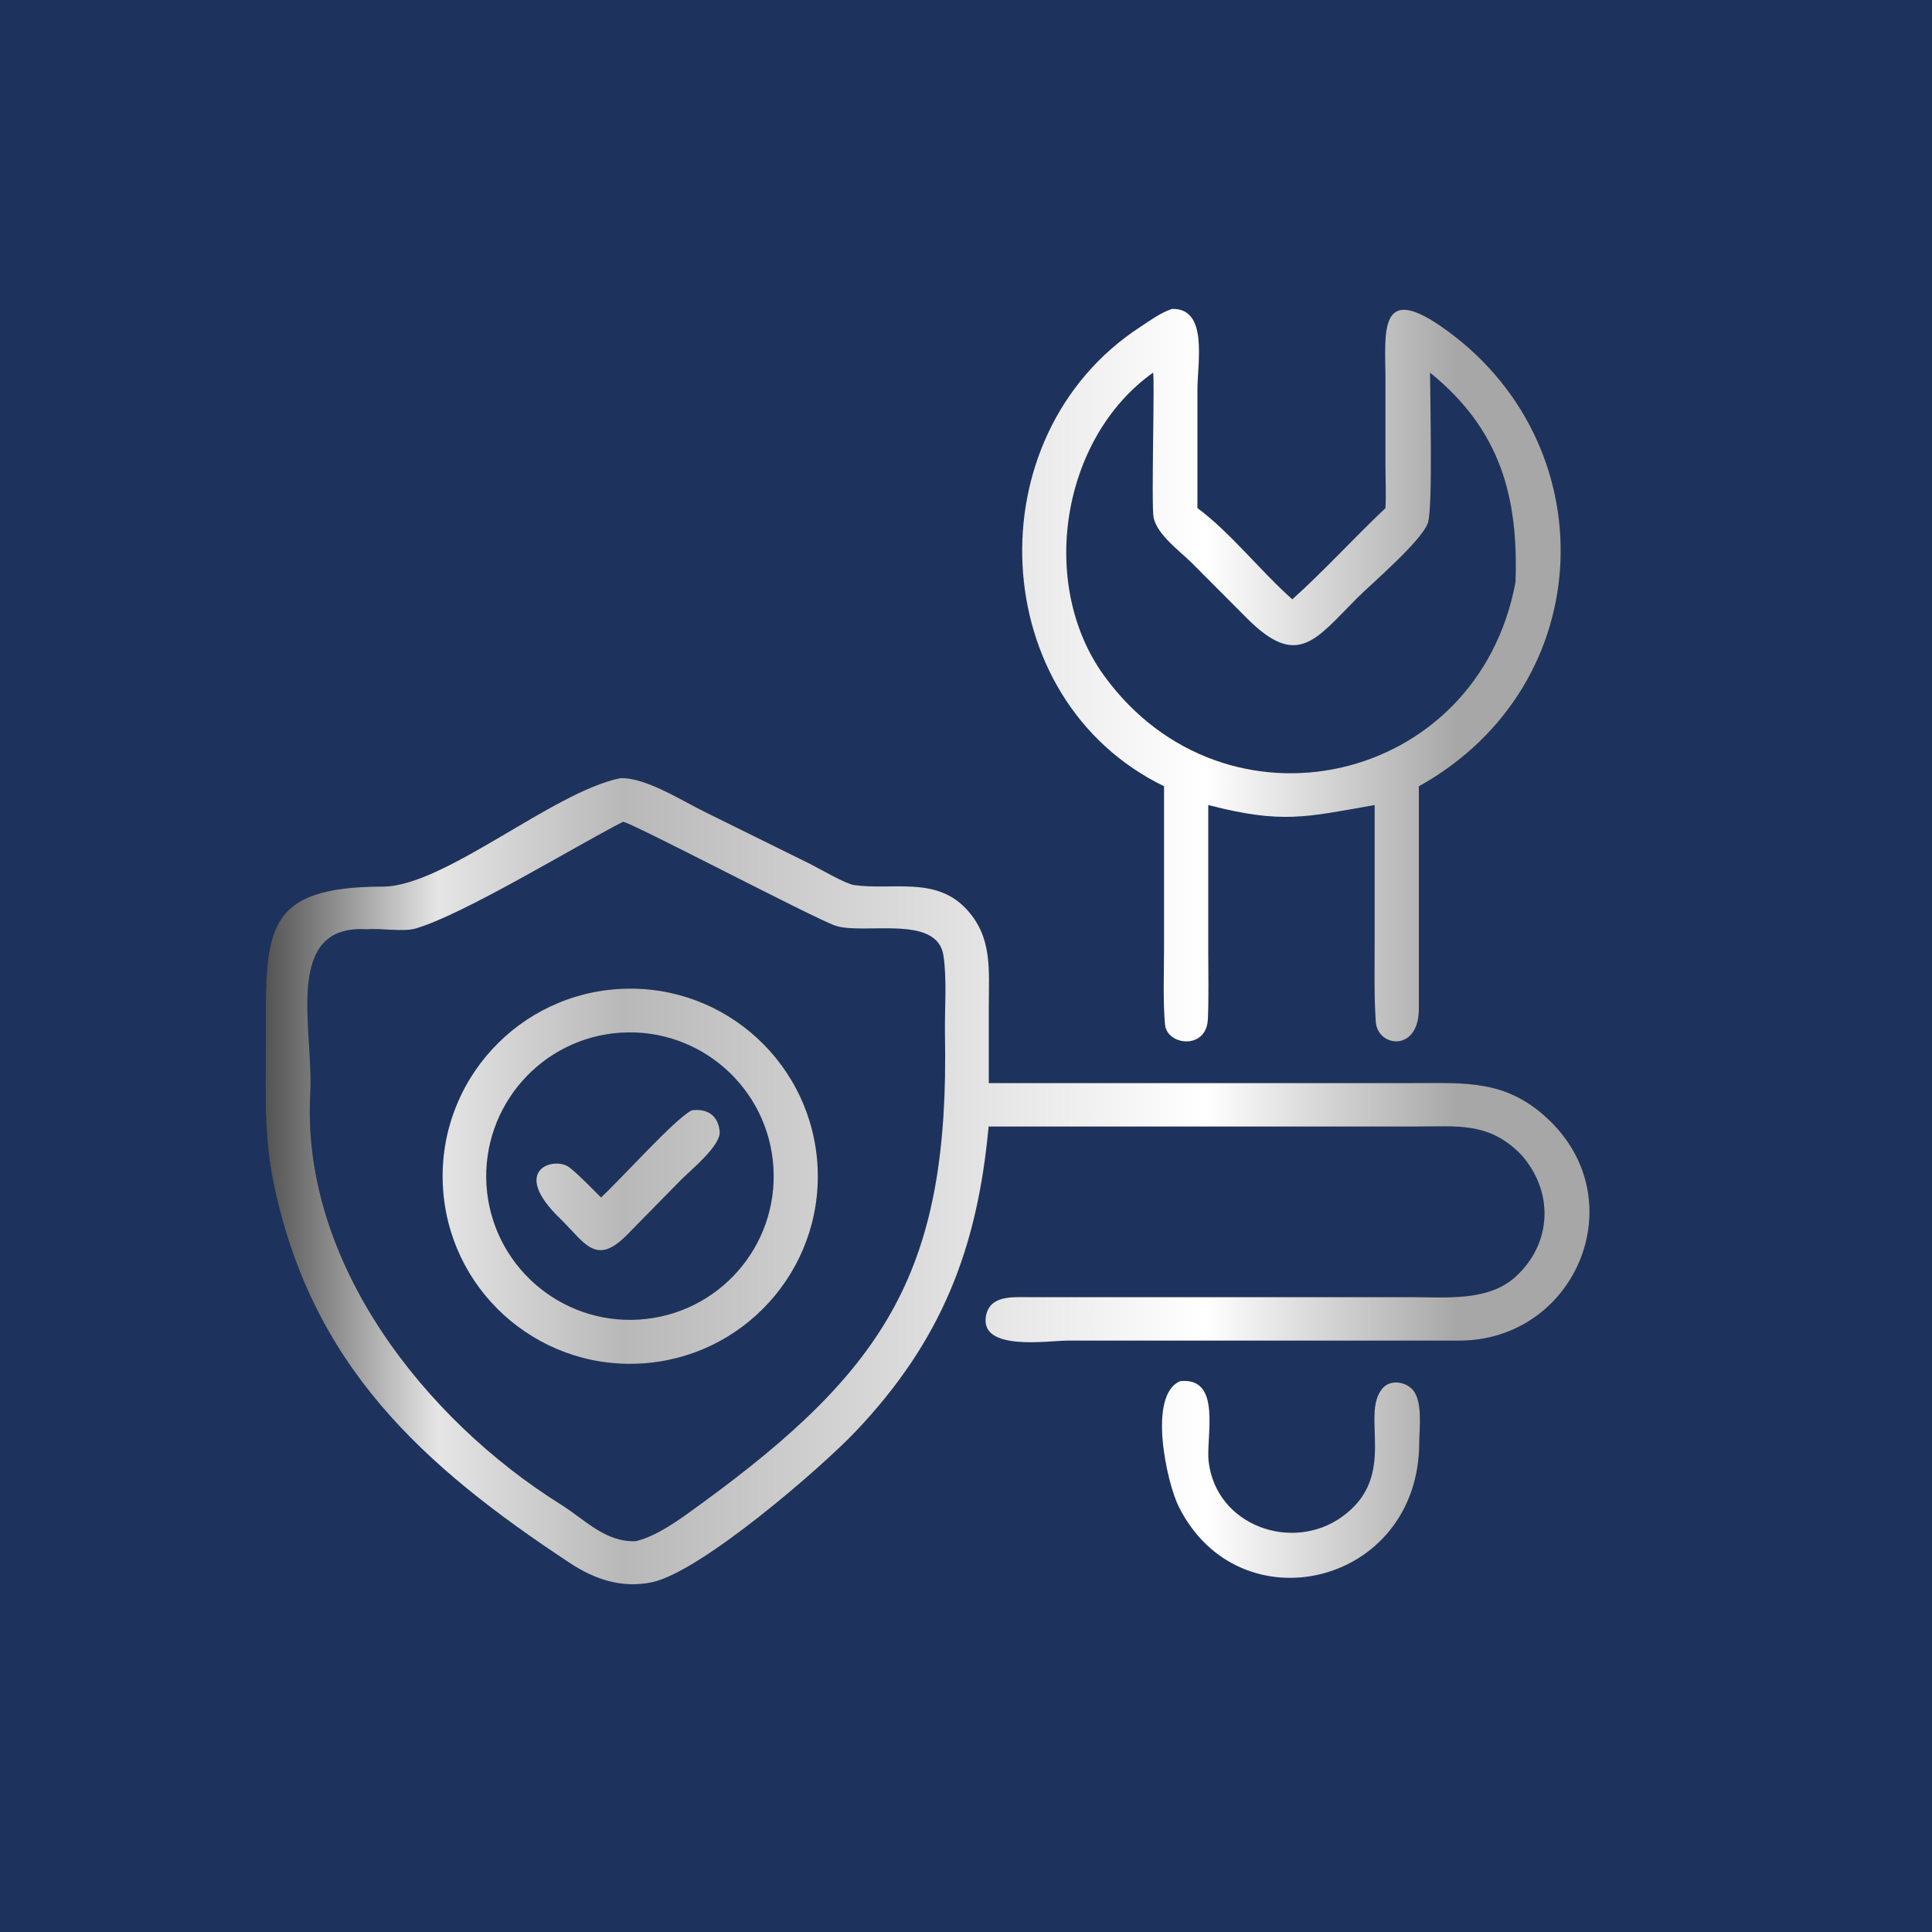
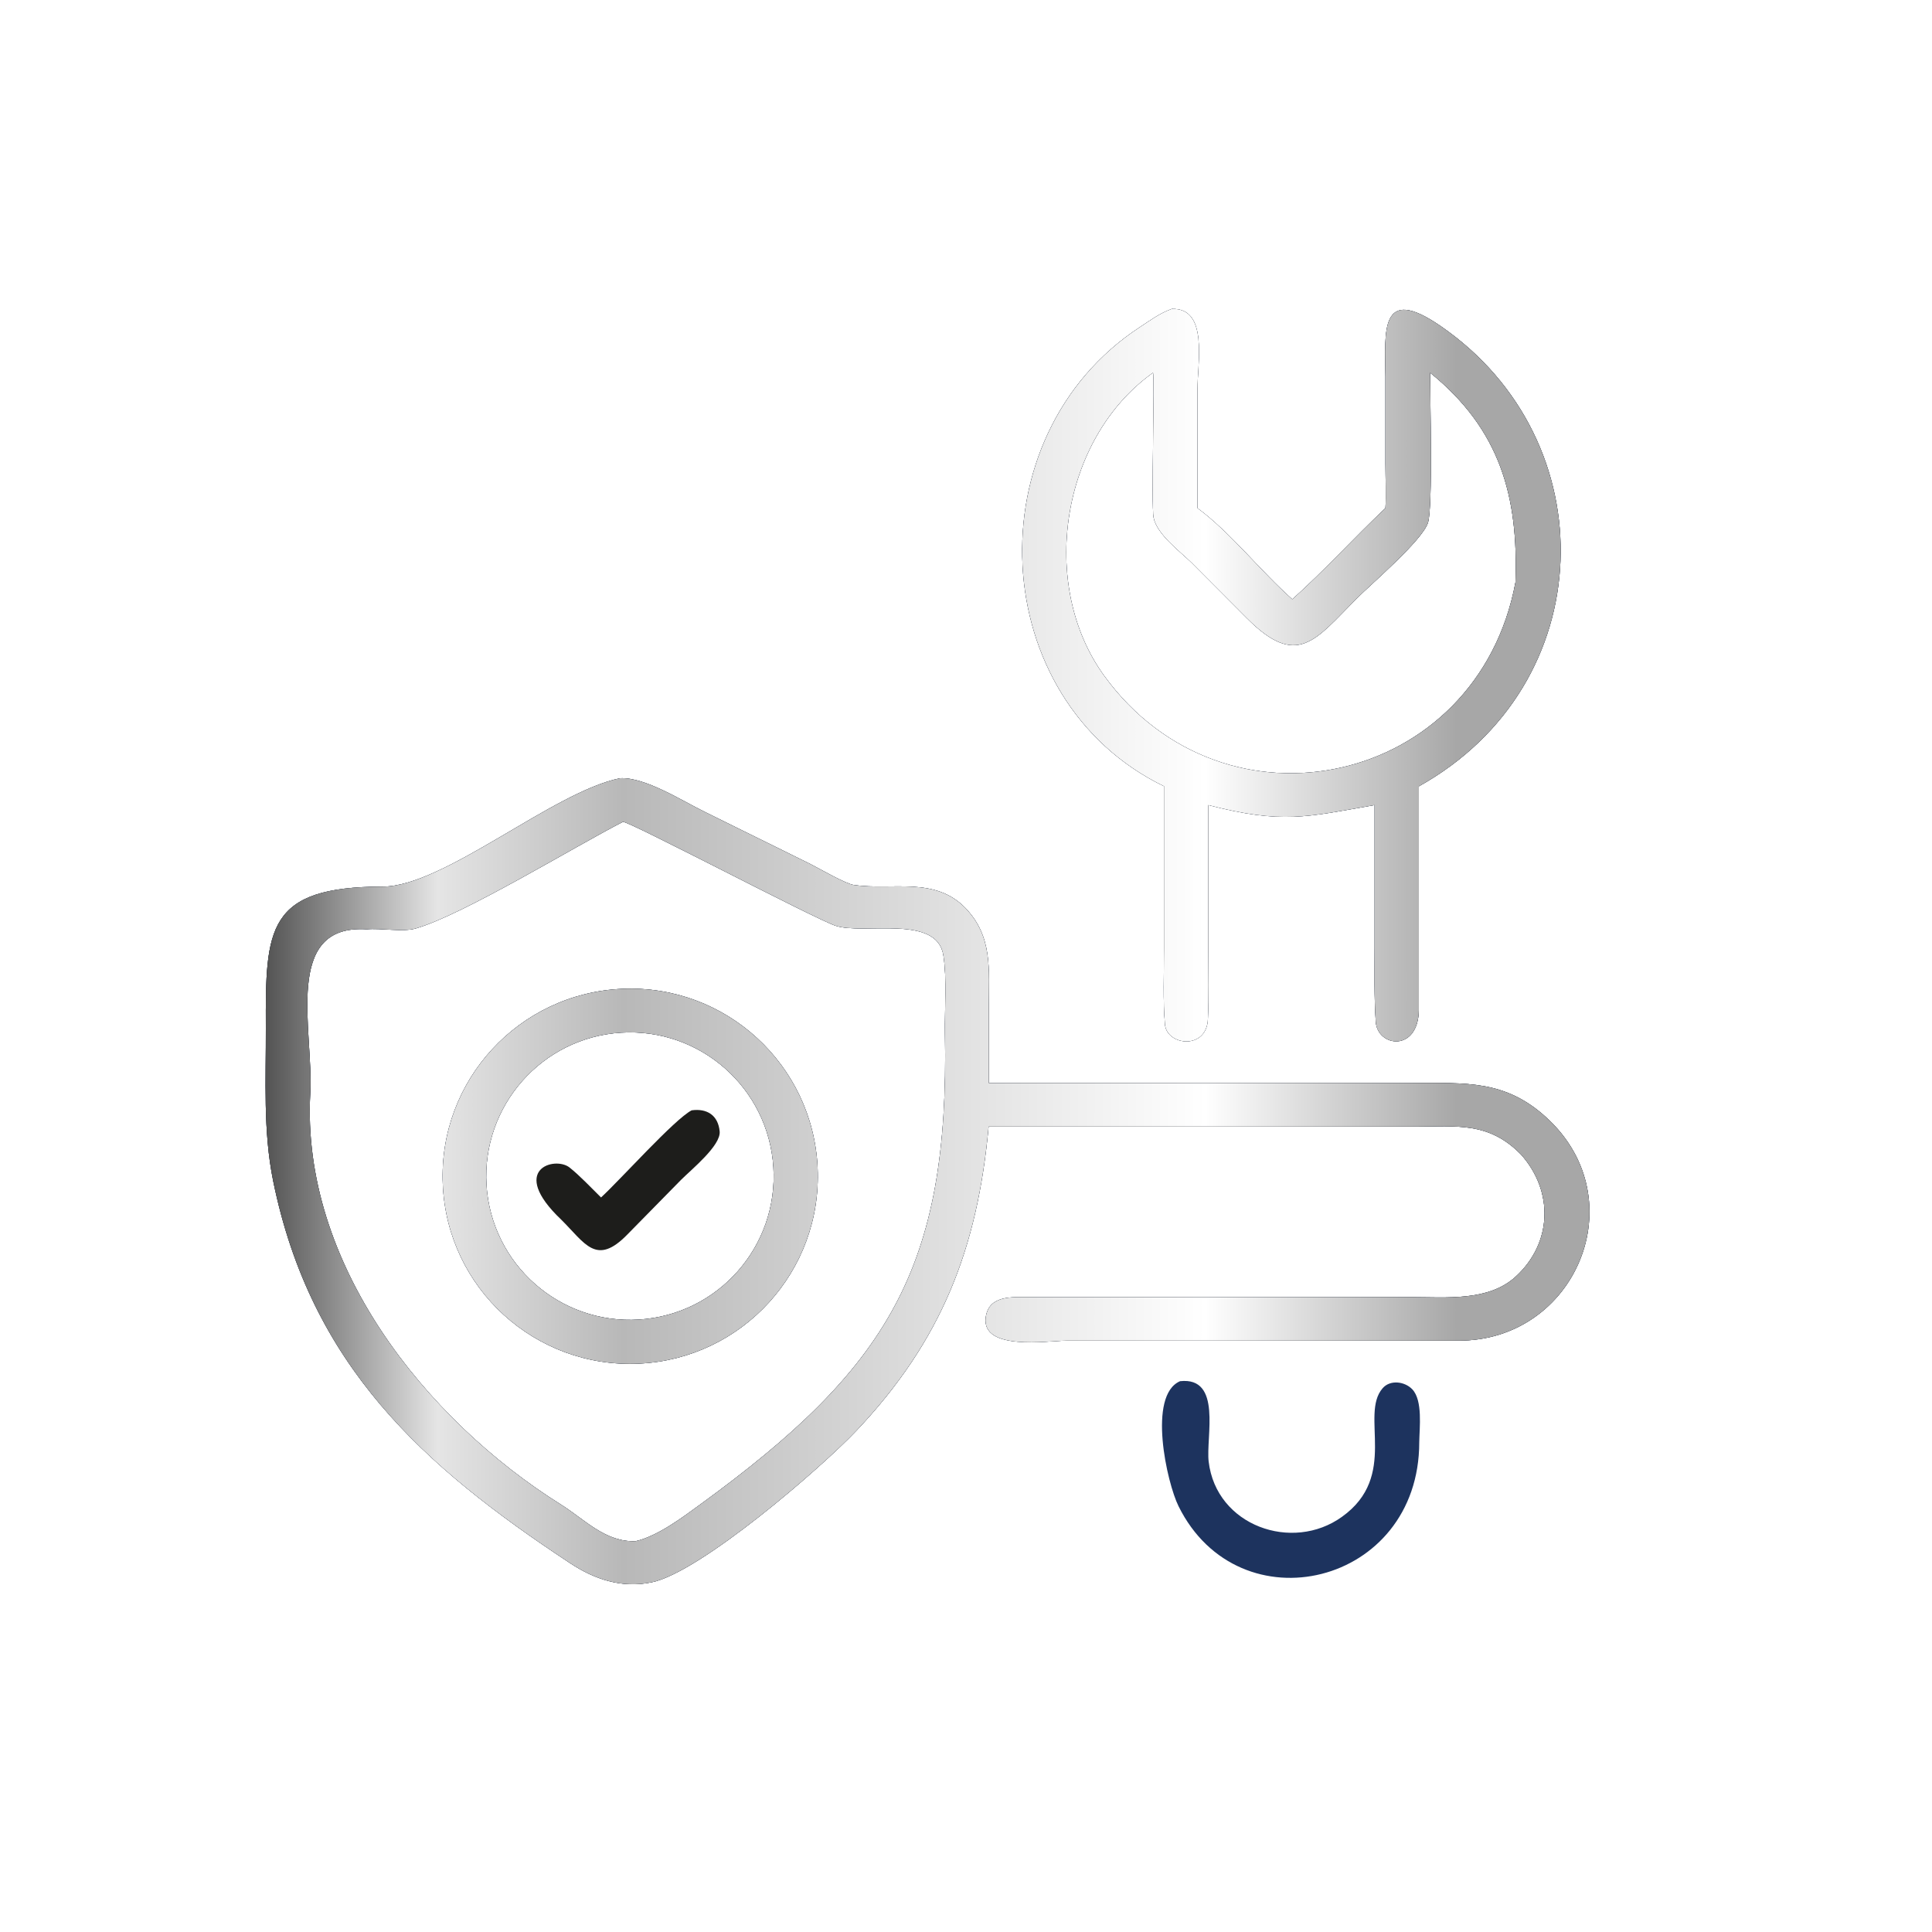
<svg xmlns="http://www.w3.org/2000/svg" id="_Слой_1" data-name="Слой 1" viewBox="0 0 100 100">
  <defs>
    <style> .cls-1 { fill: #1d1d1b; } .cls-2 { fill: #1d335e; } .cls-3 { fill: url(#_Безымянный_градиент_22); } </style>
    <linearGradient id="_Безымянный_градиент_22" data-name="Безымянный градиент 22" x1="15.74" y1="50" x2="84.26" y2="50" gradientTransform="translate(-2 -1)" gradientUnits="userSpaceOnUse">
      <stop offset="0" stop-color="#535353" />
      <stop offset=".13" stop-color="#e5e5e5" />
      <stop offset=".27" stop-color="#b8b8b8" />
      <stop offset=".71" stop-color="#fff" />
      <stop offset=".9" stop-color="#a7a7a7" />
    </linearGradient>
  </defs>
-   <rect class="cls-2" x="-1.39" y="-1.39" width="102.79" height="102.79" />
  <g>
    <g>
      <path class="cls-2" d="M60.28,40.71c-9.27-4.47-9.92-18.14-1.26-23.79.55-.36,1-.7,1.63-.93,1.9-.07,1.33,2.78,1.33,4.15v6.16c1.7,1.25,3.28,3.28,4.91,4.72,1.64-1.47,3.2-3.19,4.82-4.72.04-.63,0-1.63,0-2.3v-4.5c-.02-2.32-.32-4.81,2.86-2.62,8.6,5.92,8.31,18.56-1.13,23.82v11.59c-.05,2.19-2.14,1.9-2.23.6-.09-1.29-.06-2.61-.06-3.9v-7.32c-3.55.62-4.77.99-8.61,0v7.56c0,1.17.03,2.35-.02,3.52-.07,1.61-2.12,1.37-2.22.28-.11-1.2-.05-2.69-.05-3.93v-8.4ZM59.68,19.29c-4.77,3.4-5.95,10.99-2.52,15.7,6.25,8.59,19.32,5.67,21.28-4.85.16-4.44-.79-7.91-4.42-10.85,0,1.29.15,6.98-.11,7.77-.31.93-2.93,3.16-3.68,3.91-2.15,2.16-3.08,3.65-5.69,1.03l-2.87-2.88c-.6-.59-1.78-1.45-1.96-2.33-.13-.65.07-7.35-.03-7.49Z" />
      <path class="cls-2" d="M51.17,58.32c-.58,6.28-2.41,11.05-6.86,15.75-1.82,1.92-8.07,7.32-10.58,7.83-1.54.32-2.95-.15-4.22-.99-7.62-5.03-13.42-10.23-15.37-19.78-.53-2.6-.37-5.27-.38-7.91-.02-5.17.04-7.32,6.05-7.33,3.18,0,8.81-4.91,12.29-5.61,1.29-.06,3.17,1.15,4.37,1.74l5.47,2.7c.51.26,1.83,1.03,2.27,1.09,1.98.28,4.17-.45,5.76,1.19,1.42,1.48,1.21,3.18,1.21,5.09v3.97s21.96,0,21.96,0c2.72,0,4.78-.18,6.93,1.81,4.6,4.24,1.47,11.56-4.6,11.52h-20.27c-.96.01-4.39.54-4.18-1.19.15-1.17,1.36-1.06,2.23-1.06h19.8c1.8,0,3.99.23,5.4-1.06,1.9-1.74,1.98-4.41.28-6.32l-.05-.05c-1.65-1.65-3.27-1.4-5.44-1.4h-22.06ZM32.24,42.54c-2.54,1.3-8.25,4.8-10.73,5.52-.65.19-1.83-.03-2.52.04-4.38-.28-2.75,5.21-2.93,8.48-.49,8.75,5.91,16.88,12.98,21.3,1.23.77,2.3,1.96,3.87,1.89,1.14-.27,2.39-1.21,3.35-1.91,9.67-7.04,12.89-12.17,12.65-24.37-.02-1.24.11-2.82-.08-4.04-.33-2.15-4.16-1.04-5.6-1.54-1.17-.41-10.72-5.43-10.98-5.37Z" />
      <path class="cls-2" d="M33.08,70.58c-5.37.26-9.93-3.9-10.16-9.27-.24-5.37,3.94-9.91,9.31-10.13,5.34-.22,9.85,3.93,10.09,9.27.24,5.34-3.89,9.87-9.23,10.13ZM32.15,53.45c-4.1.25-7.22,3.79-6.97,7.89.26,4.1,3.79,7.22,7.9,6.96,4.1-.26,7.21-3.79,6.95-7.89-.26-4.1-3.79-7.21-7.88-6.96Z" />
-       <path class="cls-2" d="M31.11,61.98c1.01-.93,3.8-4.05,4.69-4.51.8-.11,1.37.26,1.45,1.09.07.73-1.45,1.96-2,2.51l-2.78,2.83c-1.61,1.65-2.18.46-3.42-.77-2.76-2.62-.32-3.3.43-2.7.52.41,1.11,1.04,1.63,1.55Z" />
      <path class="cls-2" d="M73.46,74.65c0,7.43-9.33,9.64-12.46,3.31-.6-1.21-1.62-5.74.08-6.47,2.19-.24,1.33,2.89,1.48,4.16.39,3.33,4.33,4.71,6.9,2.86,2.95-2.11.91-5.27,2.1-6.65.39-.46,1.15-.36,1.54.05.55.58.37,1.99.36,2.74Z" />
    </g>
    <g>
      <path class="cls-1" d="M60.28,40.71c-9.27-4.47-9.92-18.14-1.26-23.79.55-.36,1-.7,1.63-.93,1.9-.07,1.33,2.78,1.33,4.15v6.16c1.7,1.25,3.28,3.28,4.91,4.72,1.64-1.47,3.2-3.19,4.82-4.72.04-.63,0-1.63,0-2.3v-4.5c-.02-2.32-.32-4.81,2.86-2.62,8.6,5.92,8.31,18.56-1.13,23.82v11.59c-.05,2.19-2.14,1.9-2.23.6-.09-1.29-.06-2.61-.06-3.9v-7.32c-3.55.62-4.77.99-8.61,0v7.56c0,1.17.03,2.35-.02,3.52-.07,1.61-2.12,1.37-2.22.28-.11-1.2-.05-2.69-.05-3.93v-8.4ZM59.68,19.29c-4.77,3.4-5.95,10.99-2.52,15.7,6.25,8.59,19.32,5.67,21.28-4.85.16-4.44-.79-7.91-4.42-10.85,0,1.29.15,6.98-.11,7.77-.31.93-2.93,3.16-3.68,3.91-2.15,2.16-3.08,3.65-5.69,1.03l-2.87-2.88c-.6-.59-1.78-1.45-1.96-2.33-.13-.65.07-7.35-.03-7.49Z" />
      <path class="cls-1" d="M51.17,58.32c-.58,6.28-2.41,11.05-6.86,15.75-1.82,1.92-8.07,7.32-10.58,7.83-1.54.32-2.95-.15-4.22-.99-7.62-5.03-13.42-10.23-15.37-19.78-.53-2.6-.37-5.27-.38-7.91-.02-5.17.04-7.32,6.05-7.33,3.18,0,8.81-4.91,12.29-5.61,1.29-.06,3.17,1.15,4.37,1.74l5.47,2.7c.51.26,1.83,1.03,2.27,1.09,1.98.28,4.17-.45,5.76,1.19,1.42,1.48,1.21,3.18,1.21,5.09v3.97s21.96,0,21.96,0c2.72,0,4.78-.18,6.93,1.81,4.6,4.24,1.47,11.56-4.6,11.52h-20.27c-.96.01-4.39.54-4.18-1.19.15-1.17,1.36-1.06,2.23-1.06h19.8c1.8,0,3.99.23,5.4-1.06,1.9-1.74,1.98-4.41.28-6.32l-.05-.05c-1.65-1.65-3.27-1.4-5.44-1.4h-22.06ZM32.24,42.54c-2.54,1.3-8.25,4.8-10.73,5.52-.65.19-1.83-.03-2.52.04-4.38-.28-2.75,5.21-2.93,8.48-.49,8.75,5.91,16.88,12.98,21.3,1.23.77,2.3,1.96,3.87,1.89,1.14-.27,2.39-1.21,3.35-1.91,9.67-7.04,12.89-12.17,12.65-24.37-.02-1.24.11-2.82-.08-4.04-.33-2.15-4.16-1.04-5.6-1.54-1.17-.41-10.72-5.43-10.98-5.37Z" />
      <path class="cls-1" d="M33.08,70.58c-5.37.26-9.93-3.9-10.16-9.27-.24-5.37,3.94-9.91,9.31-10.13,5.34-.22,9.85,3.93,10.09,9.27.24,5.34-3.89,9.87-9.23,10.13ZM32.15,53.45c-4.1.25-7.22,3.79-6.97,7.89.26,4.1,3.79,7.22,7.9,6.96,4.1-.26,7.21-3.79,6.95-7.89-.26-4.1-3.79-7.21-7.88-6.96Z" />
      <path class="cls-1" d="M31.11,61.98c1.01-.93,3.8-4.05,4.69-4.51.8-.11,1.37.26,1.45,1.09.07.73-1.45,1.96-2,2.51l-2.78,2.83c-1.61,1.65-2.18.46-3.42-.77-2.76-2.62-.32-3.3.43-2.7.52.41,1.11,1.04,1.63,1.55Z" />
-       <path class="cls-1" d="M73.46,74.65c0,7.43-9.33,9.64-12.46,3.31-.6-1.21-1.62-5.74.08-6.47,2.19-.24,1.33,2.89,1.48,4.16.39,3.33,4.33,4.71,6.9,2.86,2.95-2.11.91-5.27,2.1-6.65.39-.46,1.15-.36,1.54.05.55.58.37,1.99.36,2.74Z" />
    </g>
    <g>
      <path class="cls-3" d="M60.28,40.71c-9.27-4.47-9.92-18.14-1.26-23.79.55-.36,1-.7,1.63-.93,1.9-.07,1.33,2.78,1.33,4.15v6.16c1.7,1.25,3.28,3.28,4.91,4.72,1.64-1.47,3.2-3.19,4.82-4.72.04-.63,0-1.63,0-2.3v-4.5c-.02-2.32-.32-4.81,2.86-2.62,8.6,5.92,8.31,18.56-1.13,23.82v11.59c-.05,2.19-2.14,1.9-2.23.6-.09-1.29-.06-2.61-.06-3.9v-7.32c-3.55.62-4.77.99-8.61,0v7.56c0,1.17.03,2.35-.02,3.52-.07,1.61-2.12,1.37-2.22.28-.11-1.2-.05-2.69-.05-3.93v-8.4ZM59.68,19.29c-4.77,3.4-5.95,10.99-2.52,15.7,6.25,8.59,19.32,5.67,21.28-4.85.16-4.44-.79-7.91-4.42-10.85,0,1.29.15,6.98-.11,7.77-.31.93-2.93,3.16-3.68,3.91-2.15,2.16-3.08,3.65-5.69,1.03l-2.87-2.88c-.6-.59-1.78-1.45-1.96-2.33-.13-.65.07-7.35-.03-7.49Z" />
      <path class="cls-3" d="M51.17,58.32c-.58,6.28-2.41,11.05-6.86,15.75-1.82,1.92-8.07,7.32-10.58,7.83-1.54.32-2.95-.15-4.22-.99-7.62-5.03-13.42-10.23-15.37-19.78-.53-2.6-.37-5.27-.38-7.91-.02-5.17.04-7.32,6.05-7.33,3.18,0,8.81-4.91,12.29-5.61,1.29-.06,3.17,1.15,4.37,1.74l5.47,2.7c.51.26,1.83,1.03,2.27,1.09,1.98.28,4.17-.45,5.76,1.19,1.42,1.48,1.21,3.18,1.21,5.09v3.97s21.96,0,21.96,0c2.72,0,4.78-.18,6.93,1.81,4.6,4.24,1.47,11.56-4.6,11.52h-20.27c-.96.01-4.39.54-4.18-1.19.15-1.17,1.36-1.06,2.23-1.06h19.8c1.8,0,3.99.23,5.4-1.06,1.9-1.74,1.98-4.41.28-6.32l-.05-.05c-1.65-1.65-3.27-1.4-5.44-1.4h-22.06ZM32.24,42.54c-2.54,1.3-8.25,4.8-10.73,5.52-.65.19-1.83-.03-2.52.04-4.38-.28-2.75,5.21-2.93,8.48-.49,8.75,5.91,16.88,12.98,21.3,1.23.77,2.3,1.96,3.87,1.89,1.14-.27,2.39-1.21,3.35-1.91,9.67-7.04,12.89-12.17,12.65-24.37-.02-1.24.11-2.82-.08-4.04-.33-2.15-4.16-1.04-5.6-1.54-1.17-.41-10.72-5.43-10.98-5.37Z" />
      <path class="cls-3" d="M33.08,70.58c-5.37.26-9.93-3.9-10.16-9.27-.24-5.37,3.94-9.91,9.31-10.13,5.34-.22,9.85,3.93,10.09,9.27.24,5.34-3.89,9.87-9.23,10.13ZM32.15,53.45c-4.1.25-7.22,3.79-6.97,7.89.26,4.1,3.79,7.22,7.9,6.96,4.1-.26,7.21-3.79,6.95-7.89-.26-4.1-3.79-7.21-7.88-6.96Z" />
-       <path class="cls-3" d="M31.11,61.98c1.01-.93,3.8-4.05,4.69-4.51.8-.11,1.37.26,1.45,1.09.07.73-1.45,1.96-2,2.51l-2.78,2.83c-1.61,1.65-2.18.46-3.42-.77-2.76-2.62-.32-3.3.43-2.7.52.41,1.11,1.04,1.63,1.55Z" />
-       <path class="cls-3" d="M73.46,74.65c0,7.43-9.33,9.64-12.46,3.31-.6-1.21-1.62-5.74.08-6.47,2.19-.24,1.33,2.89,1.48,4.16.39,3.33,4.33,4.71,6.9,2.86,2.95-2.11.91-5.27,2.1-6.65.39-.46,1.15-.36,1.54.05.55.58.37,1.99.36,2.74Z" />
    </g>
  </g>
</svg>